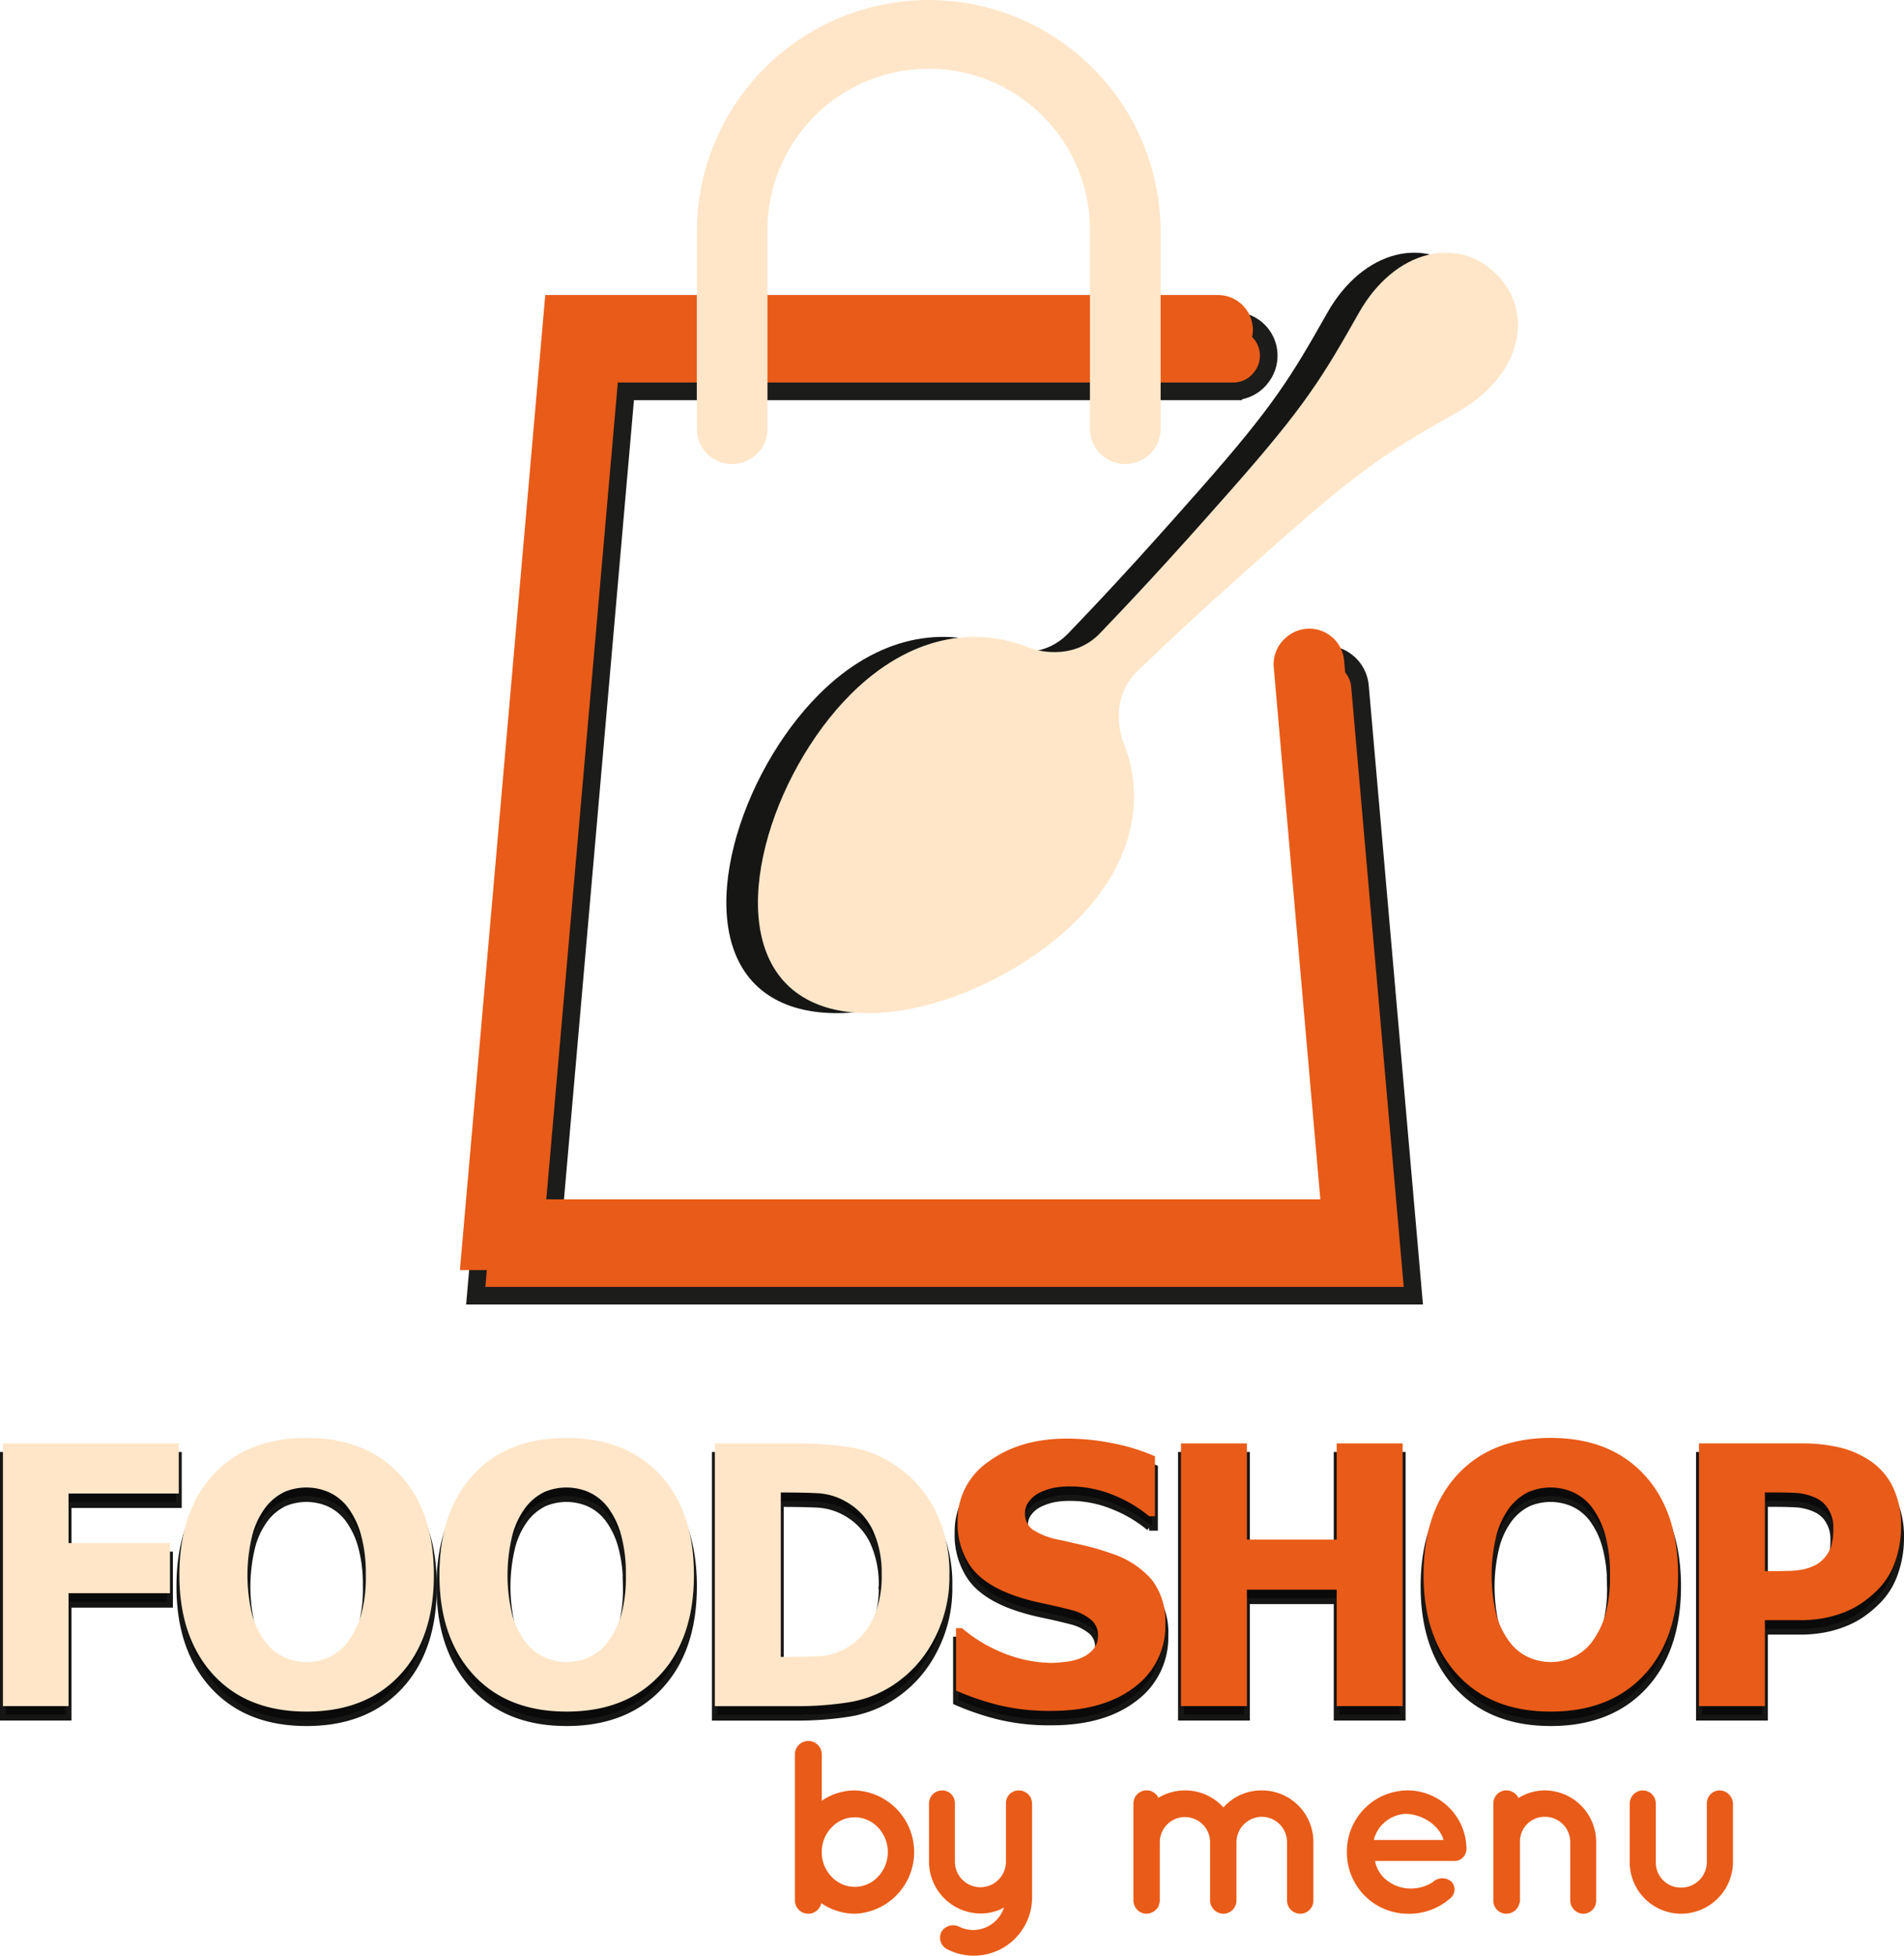
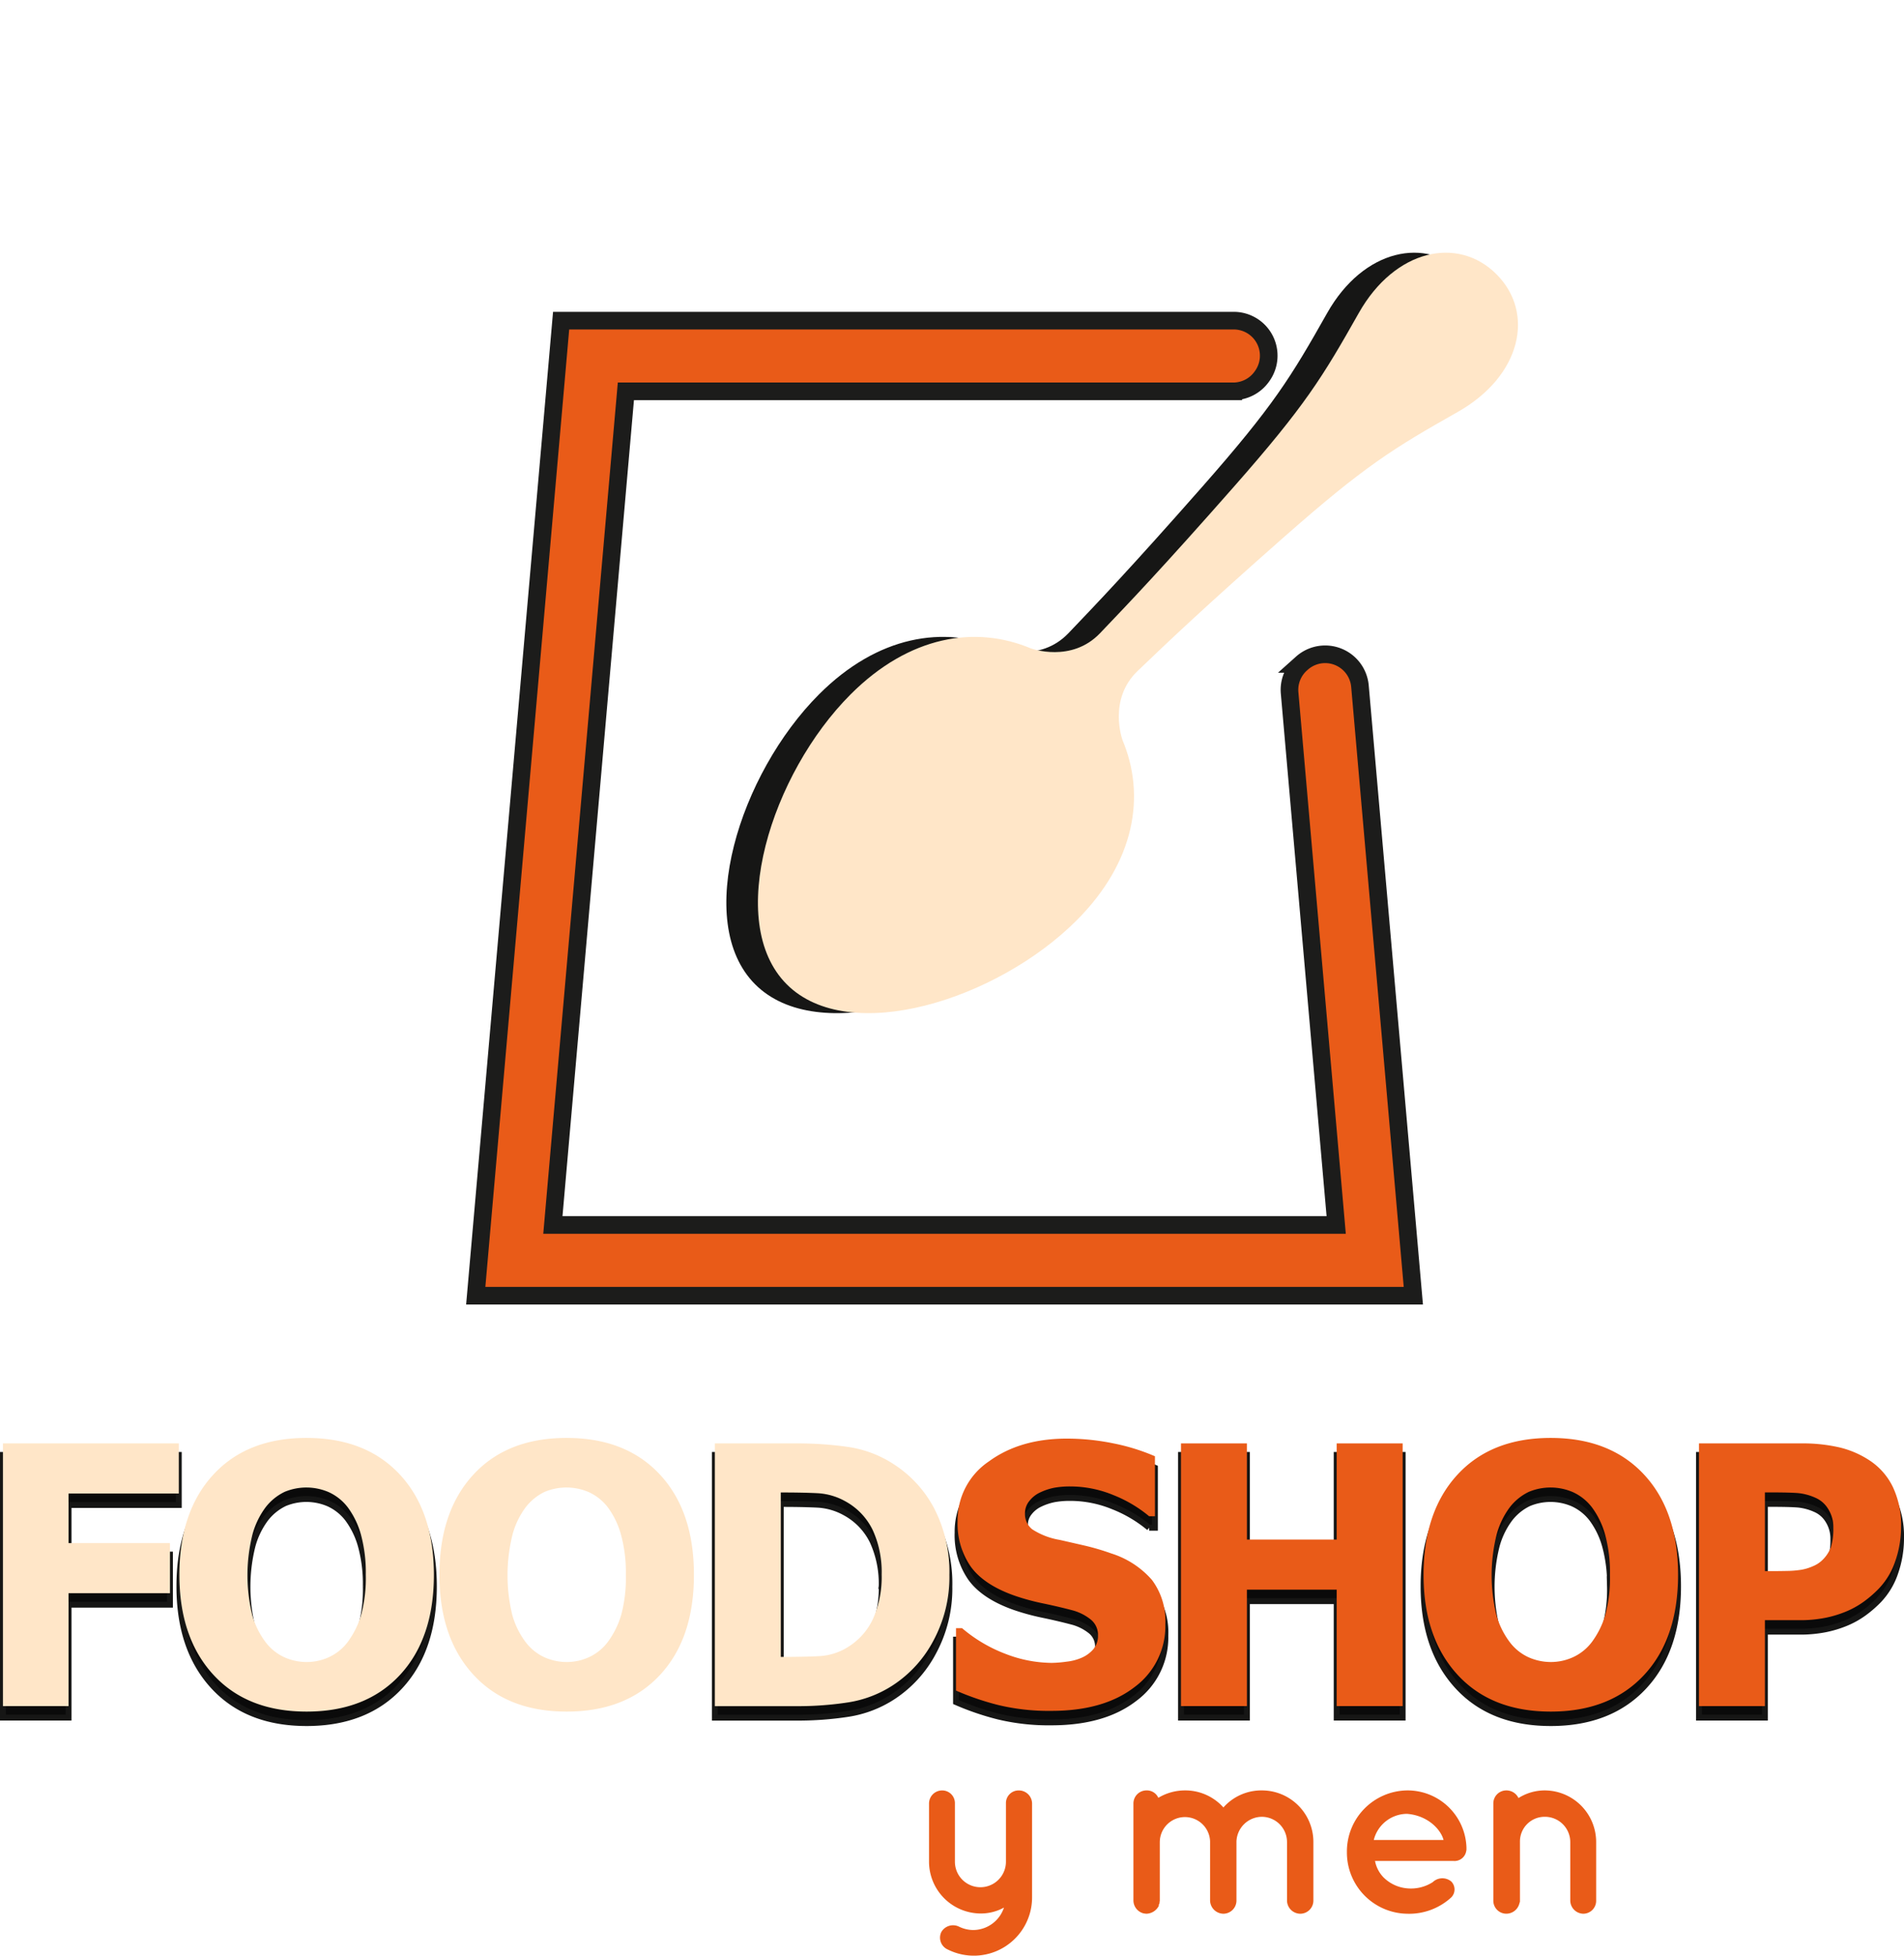
<svg xmlns="http://www.w3.org/2000/svg" width="324.154" height="332.784" viewBox="0 0 324.154 332.784">
  <g id="Grupo_21036" data-name="Grupo 21036" transform="translate(-69.163 -31.6)">
    <g id="Grupo_21029" data-name="Grupo 21029" transform="translate(204.494 327.87)">
      <g id="Grupo_21028" data-name="Grupo 21028">
-         <path id="Caminho_72131" data-name="Caminho 72131" d="M345.347,656.3V639.637a2.287,2.287,0,0,1,4.574,0v7.89a9.936,9.936,0,0,1,5.624-1.763,10.5,10.5,0,0,1,0,20.985,10.24,10.24,0,0,1-5.708-1.8,2.26,2.26,0,0,1-2.225,1.8,2.284,2.284,0,0,1-2.266-2.266Zm4.574,0a5.906,5.906,0,0,0,1.679,4.155,5.363,5.363,0,0,0,3.945,1.721,5.434,5.434,0,0,0,3.945-1.721,6.086,6.086,0,0,0,0-8.394,5.436,5.436,0,0,0-3.945-1.721,5.365,5.365,0,0,0-3.945,1.721A5.96,5.96,0,0,0,349.921,656.3Z" transform="translate(-345.347 -637.371)" fill="#e95b18" />
        <path id="Caminho_72132" data-name="Caminho 72132" d="M409.578,656.758v15.865a9.915,9.915,0,0,1-14.354,8.982,2.2,2.2,0,0,1-1.091-2.98,2.306,2.306,0,0,1,2.98-.923,5.615,5.615,0,0,0,2.434.587,5.548,5.548,0,0,0,5.246-3.819,8.156,8.156,0,0,1-3.987,1.007,8.831,8.831,0,0,1-8.772-8.814v-9.9a2.231,2.231,0,0,1,2.183-2.225,2.162,2.162,0,0,1,2.224,2.225v9.9a4.344,4.344,0,0,0,8.688,0v-9.9a2.152,2.152,0,0,1,2.182-2.225A2.248,2.248,0,0,1,409.578,656.758Z" transform="translate(-369.2 -646.139)" fill="#e95b18" />
        <path id="Caminho_72133" data-name="Caminho 72133" d="M480.724,663.221v10.073a2.239,2.239,0,0,1-2.224,2.224,2.3,2.3,0,0,1-2.266-2.224V663.221a4.282,4.282,0,0,0-8.562.125v9.947c0,.084-.042.21-.042.294v.126c-.042.084-.042.168-.126.252v.21a2.449,2.449,0,0,1-2.1,1.343c-.168,0-.293-.042-.42-.042a2.284,2.284,0,0,1-1.8-2.182V656.8a2.222,2.222,0,0,1,2.224-2.267,2.13,2.13,0,0,1,2.015,1.259,8.828,8.828,0,0,1,4.49-1.259,8.709,8.709,0,0,1,6.59,2.9,8.642,8.642,0,0,1,6.589-2.9,8.768,8.768,0,0,1,8.73,8.814v9.947a2.239,2.239,0,0,1-2.224,2.224,2.275,2.275,0,0,1-2.266-2.224v-9.947a4.3,4.3,0,0,0-4.239-4.322A4.357,4.357,0,0,0,480.724,663.221Z" transform="translate(-405.55 -646.139)" fill="#e95b18" />
        <path id="Caminho_72134" data-name="Caminho 72134" d="M537.5,665.026a10.391,10.391,0,0,1,10.24-10.493,10.038,10.038,0,0,1,10.115,9.738v.21a1.159,1.159,0,0,1-.042.378,2.022,2.022,0,0,1-2.182,1.679H542.285a5.5,5.5,0,0,0,1.427,2.77,6.493,6.493,0,0,0,4.029,1.889,6.858,6.858,0,0,0,4.365-1.049,2.376,2.376,0,0,1,3.148-.126,1.918,1.918,0,0,1,0,2.728,10.607,10.607,0,0,1-7.513,2.77A10.418,10.418,0,0,1,537.5,665.026Zm4.574-2.057h11.878c-.42-1.679-2.561-4.155-6.212-4.449A5.864,5.864,0,0,0,542.075,662.969Z" transform="translate(-443.522 -646.139)" fill="#e95b18" />
        <path id="Caminho_72135" data-name="Caminho 72135" d="M605.98,663.263v10.031a2.2,2.2,0,0,1-2.182,2.224,2.267,2.267,0,0,1-2.225-2.224V663.263a4.309,4.309,0,0,0-4.365-4.239,4.192,4.192,0,0,0-4.2,4.239v10.031a.828.828,0,0,1-.084.42,2.3,2.3,0,0,1-2.224,1.8,2.212,2.212,0,0,1-2.225-2.224V656.758a2.213,2.213,0,0,1,2.225-2.225,2.27,2.27,0,0,1,2.057,1.3,8.376,8.376,0,0,1,4.449-1.3A8.786,8.786,0,0,1,605.98,663.263Z" transform="translate(-469.568 -646.139)" fill="#e95b18" />
-         <path id="Caminho_72136" data-name="Caminho 72136" d="M644.668,675.518a8.777,8.777,0,0,1-8.73-8.73V656.758a2.267,2.267,0,0,1,2.224-2.225,2.239,2.239,0,0,1,2.224,2.225v10.031a4.246,4.246,0,0,0,4.281,4.28,4.354,4.354,0,0,0,4.407-4.28V656.758a2.2,2.2,0,0,1,2.182-2.225,2.334,2.334,0,0,1,2.266,2.225v10.031A8.858,8.858,0,0,1,644.668,675.518Z" transform="translate(-493.816 -646.139)" fill="#e95b18" />
      </g>
    </g>
    <g id="Grupo_21031" data-name="Grupo 21031" transform="translate(69.663 278.24)">
      <g id="Grupo_21030" data-name="Grupo 21030">
        <path id="Caminho_72137" data-name="Caminho 72137" d="M99.6,546.325H80.832v8.437H98.1v8.527H80.832V582.5H69.663V537.8H99.6Z" transform="translate(-69.663 -536.867)" fill="#0a0a0a" stroke="#161615" stroke-miterlimit="10" stroke-width="1" />
        <path id="Caminho_72138" data-name="Caminho 72138" d="M174.413,559.194q0,10.838-5.795,17.053t-15.882,6.215q-10.118,0-15.883-6.29t-5.764-16.978q0-10.778,5.764-17.039t15.883-6.26q10.088,0,15.882,6.23T174.413,559.194Zm-11.589-.03a24.357,24.357,0,0,0-.826-6.8,14.028,14.028,0,0,0-2.207-4.609,8.526,8.526,0,0,0-3.258-2.627,9.62,9.62,0,0,0-7.521-.06,9.012,9.012,0,0,0-3.243,2.627,13.646,13.646,0,0,0-2.237,4.623,28.6,28.6,0,0,0-.045,13.706,13.873,13.873,0,0,0,2.221,4.548,8.4,8.4,0,0,0,3.273,2.657,9.4,9.4,0,0,0,3.783.8,9.107,9.107,0,0,0,3.843-.855,8.363,8.363,0,0,0,3.213-2.657,14.715,14.715,0,0,0,2.222-4.548A24.261,24.261,0,0,0,162.824,559.163Z" transform="translate(-101.047 -535.895)" fill="#0a0a0a" stroke="#161615" stroke-miterlimit="10" stroke-width="1" />
-         <path id="Caminho_72139" data-name="Caminho 72139" d="M264.937,559.194q0,10.838-5.794,17.053t-15.883,6.215q-10.119,0-15.883-6.29t-5.765-16.978q0-10.778,5.765-17.039t15.883-6.26q10.088,0,15.883,6.23T264.937,559.194Zm-11.589-.03a24.338,24.338,0,0,0-.826-6.8,14.029,14.029,0,0,0-2.206-4.609,8.525,8.525,0,0,0-3.257-2.627,9.62,9.62,0,0,0-7.521-.06,9,9,0,0,0-3.243,2.627,13.637,13.637,0,0,0-2.237,4.623,28.614,28.614,0,0,0-.045,13.706,13.864,13.864,0,0,0,2.222,4.548,8.387,8.387,0,0,0,3.272,2.657,9.393,9.393,0,0,0,3.783.8,9.11,9.11,0,0,0,3.844-.855,8.369,8.369,0,0,0,3.212-2.657,14.714,14.714,0,0,0,2.222-4.548A24.26,24.26,0,0,0,253.347,559.163Z" transform="translate(-147.297 -535.895)" fill="#0a0a0a" stroke="#161615" stroke-miterlimit="10" stroke-width="1" />
        <path id="Caminho_72140" data-name="Caminho 72140" d="M357.409,560.2a22.716,22.716,0,0,1-2.732,11.184,20.436,20.436,0,0,1-6.906,7.581,19.35,19.35,0,0,1-7.581,2.9,56.015,56.015,0,0,1-8.722.646H317.477V537.8h13.871a61.235,61.235,0,0,1,8.827.6,19.329,19.329,0,0,1,7.716,2.912,20.046,20.046,0,0,1,6.965,7.612A23.641,23.641,0,0,1,357.409,560.2Zm-11.529-.09a17.222,17.222,0,0,0-1.517-7.551,11.052,11.052,0,0,0-4.669-4.909,10.87,10.87,0,0,0-4.789-1.381q-2.508-.119-5.99-.12h-.21v27.982h.21q3.783,0,6.38-.135a10.164,10.164,0,0,0,4.939-1.606,11.164,11.164,0,0,0,4.2-4.8A17.479,17.479,0,0,0,345.88,560.106Z" transform="translate(-196.276 -536.867)" fill="#0a0a0a" stroke="#161615" stroke-miterlimit="10" stroke-width="1" />
        <path id="Caminho_72141" data-name="Caminho 72141" d="M417.675,582.467a36.761,36.761,0,0,1-9.022-.99,45.913,45.913,0,0,1-7.22-2.463V568.386h1.02a25.091,25.091,0,0,0,7.416,4.384,22.194,22.194,0,0,0,7.866,1.531,20.178,20.178,0,0,0,2.537-.21,8.825,8.825,0,0,0,2.537-.661A5.586,5.586,0,0,0,424.791,572a3.51,3.51,0,0,0,.811-2.417,3.33,3.33,0,0,0-1.322-2.732,8.449,8.449,0,0,0-3.153-1.531q-2.282-.6-4.879-1.141a38.963,38.963,0,0,1-4.849-1.321q-5.195-1.83-7.446-4.924a12.81,12.81,0,0,1-2.252-7.746,12.032,12.032,0,0,1,5.315-10.163q5.314-3.888,13.27-3.889a39.393,39.393,0,0,1,7.942.811,34.783,34.783,0,0,1,7.071,2.192v10.208h-.991a22.282,22.282,0,0,0-6.08-3.6,19.262,19.262,0,0,0-7.371-1.471,15.069,15.069,0,0,0-2.642.21,10.118,10.118,0,0,0-2.462.81,4.987,4.987,0,0,0-1.816,1.426,3.278,3.278,0,0,0-.766,2.117,3.343,3.343,0,0,0,1.216,2.717,12.312,12.312,0,0,0,4.7,1.816q2.252.511,4.338.99a41.115,41.115,0,0,1,4.459,1.321,15.223,15.223,0,0,1,6.92,4.519,11.648,11.648,0,0,1,2.267,7.491,12.891,12.891,0,0,1-5.239,10.719Q426.592,582.467,417.675,582.467Z" transform="translate(-239.171 -536.02)" fill="#0a0a0a" stroke="#161615" stroke-miterlimit="10" stroke-width="1" />
        <path id="Caminho_72142" data-name="Caminho 72142" d="M517.48,582.5H506.251V562.688H490.969V582.5H479.74V537.8h11.229v16.363h15.282V537.8H517.48Z" transform="translate(-279.18 -536.867)" fill="#0a0a0a" stroke="#161615" stroke-miterlimit="10" stroke-width="1" />
        <path id="Caminho_72143" data-name="Caminho 72143" d="M607.511,559.194q0,10.838-5.795,17.053t-15.883,6.215q-10.118,0-15.882-6.29t-5.765-16.978q0-10.778,5.765-17.039t15.882-6.26q10.088,0,15.883,6.23T607.511,559.194Zm-11.589-.03a24.359,24.359,0,0,0-.826-6.8,14.029,14.029,0,0,0-2.207-4.609,8.53,8.53,0,0,0-3.258-2.627,9.62,9.62,0,0,0-7.521-.06,9.012,9.012,0,0,0-3.243,2.627,13.635,13.635,0,0,0-2.237,4.623,28.6,28.6,0,0,0-.045,13.706,13.856,13.856,0,0,0,2.222,4.548,8.387,8.387,0,0,0,3.272,2.657,9.393,9.393,0,0,0,3.783.8,9.106,9.106,0,0,0,3.843-.855,8.367,8.367,0,0,0,3.213-2.657,14.712,14.712,0,0,0,2.221-4.548A24.239,24.239,0,0,0,595.921,559.163Z" transform="translate(-322.325 -535.895)" fill="#0a0a0a" stroke="#161615" stroke-miterlimit="10" stroke-width="1" />
        <path id="Caminho_72144" data-name="Caminho 72144" d="M694.458,551.909a17.813,17.813,0,0,1-.991,5.944,12.518,12.518,0,0,1-2.852,4.714,19.41,19.41,0,0,1-2.507,2.162,14.913,14.913,0,0,1-3.017,1.681,18.971,18.971,0,0,1-3.588,1.081,22.009,22.009,0,0,1-4.339.39H671.28V582.5H660.051V537.8H677.4a27.7,27.7,0,0,1,6.68.706,16.1,16.1,0,0,1,5.089,2.237,11.264,11.264,0,0,1,3.9,4.489A14.989,14.989,0,0,1,694.458,551.909Zm-11.529.27a5.781,5.781,0,0,0-.9-3.257,4.738,4.738,0,0,0-2.162-1.877,9.36,9.36,0,0,0-3.047-.8q-1.456-.1-3.948-.105H671.28v13.391h.781q1.59,0,3-.03a16.926,16.926,0,0,0,2.462-.21,8.232,8.232,0,0,0,1.907-.586,4.951,4.951,0,0,0,1.546-.976,5.912,5.912,0,0,0,1.546-2.312A10.442,10.442,0,0,0,682.929,552.179Z" transform="translate(-371.304 -536.867)" fill="#0a0a0a" stroke="#161615" stroke-miterlimit="10" stroke-width="1" />
      </g>
    </g>
    <g id="Grupo_21033" data-name="Grupo 21033" transform="translate(69.663 276.284)">
      <g id="Grupo_21032" data-name="Grupo 21032">
        <path id="Caminho_72145" data-name="Caminho 72145" d="M99.6,542.325H80.832v8.437H98.1v8.527H80.832V578.5H69.663V533.8H99.6Z" transform="translate(-69.663 -532.867)" fill="#ffe6c8" />
        <path id="Caminho_72146" data-name="Caminho 72146" d="M174.413,555.194q0,10.838-5.795,17.053t-15.882,6.215q-10.118,0-15.883-6.29t-5.764-16.978q0-10.778,5.764-17.039t15.883-6.26q10.088,0,15.882,6.23T174.413,555.194Zm-11.589-.03a24.357,24.357,0,0,0-.826-6.8,14.028,14.028,0,0,0-2.207-4.609,8.526,8.526,0,0,0-3.258-2.627,9.62,9.62,0,0,0-7.521-.06,9.013,9.013,0,0,0-3.243,2.627,13.647,13.647,0,0,0-2.237,4.623,28.6,28.6,0,0,0-.045,13.706,13.872,13.872,0,0,0,2.221,4.548,8.4,8.4,0,0,0,3.273,2.657,9.4,9.4,0,0,0,3.783.8,9.107,9.107,0,0,0,3.843-.855,8.364,8.364,0,0,0,3.213-2.657,14.715,14.715,0,0,0,2.222-4.548A24.261,24.261,0,0,0,162.824,555.163Z" transform="translate(-101.047 -531.895)" fill="#ffe6c8" />
        <path id="Caminho_72147" data-name="Caminho 72147" d="M264.937,555.194q0,10.838-5.794,17.053t-15.883,6.215q-10.119,0-15.883-6.29t-5.765-16.978q0-10.778,5.765-17.039t15.883-6.26q10.088,0,15.883,6.23T264.937,555.194Zm-11.589-.03a24.338,24.338,0,0,0-.826-6.8,14.029,14.029,0,0,0-2.206-4.609,8.525,8.525,0,0,0-3.257-2.627,9.62,9.62,0,0,0-7.521-.06,9,9,0,0,0-3.243,2.627,13.638,13.638,0,0,0-2.237,4.623,28.614,28.614,0,0,0-.045,13.706,13.863,13.863,0,0,0,2.222,4.548,8.387,8.387,0,0,0,3.272,2.657,9.393,9.393,0,0,0,3.783.8,9.11,9.11,0,0,0,3.844-.855,8.369,8.369,0,0,0,3.212-2.657,14.714,14.714,0,0,0,2.222-4.548A24.261,24.261,0,0,0,253.347,555.163Z" transform="translate(-147.297 -531.895)" fill="#ffe6c8" />
        <path id="Caminho_72148" data-name="Caminho 72148" d="M357.409,556.2a22.716,22.716,0,0,1-2.732,11.184,20.435,20.435,0,0,1-6.906,7.581,19.349,19.349,0,0,1-7.581,2.9,56.015,56.015,0,0,1-8.722.646H317.477V533.8h13.871a61.235,61.235,0,0,1,8.827.6,19.328,19.328,0,0,1,7.716,2.912,20.046,20.046,0,0,1,6.965,7.612A23.641,23.641,0,0,1,357.409,556.2Zm-11.529-.09a17.221,17.221,0,0,0-1.517-7.551,11.052,11.052,0,0,0-4.669-4.909,10.87,10.87,0,0,0-4.789-1.381q-2.508-.12-5.99-.12h-.21v27.982h.21q3.783,0,6.38-.135a10.165,10.165,0,0,0,4.939-1.606,11.165,11.165,0,0,0,4.2-4.8A17.479,17.479,0,0,0,345.88,556.106Z" transform="translate(-196.276 -532.867)" fill="#ffe6c8" />
        <path id="Caminho_72149" data-name="Caminho 72149" d="M417.675,578.467a36.761,36.761,0,0,1-9.022-.99,45.913,45.913,0,0,1-7.22-2.463V564.386h1.02a25.09,25.09,0,0,0,7.416,4.384,22.2,22.2,0,0,0,7.866,1.531,20.188,20.188,0,0,0,2.537-.21,8.826,8.826,0,0,0,2.537-.661A5.585,5.585,0,0,0,424.791,568a3.511,3.511,0,0,0,.811-2.417,3.33,3.33,0,0,0-1.322-2.732,8.45,8.45,0,0,0-3.153-1.531q-2.282-.6-4.879-1.141a38.963,38.963,0,0,1-4.849-1.321q-5.195-1.83-7.446-4.924a12.81,12.81,0,0,1-2.252-7.746,12.032,12.032,0,0,1,5.315-10.163q5.314-3.888,13.27-3.889a39.388,39.388,0,0,1,7.942.811,34.783,34.783,0,0,1,7.071,2.192v10.208h-.991a22.283,22.283,0,0,0-6.08-3.6,19.263,19.263,0,0,0-7.371-1.471,15.064,15.064,0,0,0-2.642.21,10.113,10.113,0,0,0-2.462.81,4.986,4.986,0,0,0-1.816,1.426,3.278,3.278,0,0,0-.766,2.117,3.343,3.343,0,0,0,1.216,2.717,12.312,12.312,0,0,0,4.7,1.816q2.252.511,4.338.99a41.1,41.1,0,0,1,4.459,1.321,15.223,15.223,0,0,1,6.92,4.519,11.648,11.648,0,0,1,2.267,7.491,12.891,12.891,0,0,1-5.239,10.719Q426.592,578.467,417.675,578.467Z" transform="translate(-239.171 -532.02)" fill="#e95b18" />
        <path id="Caminho_72150" data-name="Caminho 72150" d="M517.48,578.5H506.251V558.688H490.969V578.5H479.74V533.8h11.229v16.363h15.282V533.8H517.48Z" transform="translate(-279.18 -532.867)" fill="#e95b18" />
        <path id="Caminho_72151" data-name="Caminho 72151" d="M607.511,555.194q0,10.838-5.795,17.053t-15.883,6.215q-10.118,0-15.882-6.29t-5.765-16.978q0-10.778,5.765-17.039t15.882-6.26q10.088,0,15.883,6.23T607.511,555.194Zm-11.589-.03a24.359,24.359,0,0,0-.826-6.8,14.029,14.029,0,0,0-2.207-4.609,8.53,8.53,0,0,0-3.258-2.627,9.62,9.62,0,0,0-7.521-.06,9.012,9.012,0,0,0-3.243,2.627,13.636,13.636,0,0,0-2.237,4.623,28.6,28.6,0,0,0-.045,13.706,13.855,13.855,0,0,0,2.222,4.548,8.387,8.387,0,0,0,3.272,2.657,9.393,9.393,0,0,0,3.783.8,9.106,9.106,0,0,0,3.843-.855,8.367,8.367,0,0,0,3.213-2.657,14.712,14.712,0,0,0,2.221-4.548A24.24,24.24,0,0,0,595.921,555.163Z" transform="translate(-322.325 -531.895)" fill="#e95b18" />
        <path id="Caminho_72152" data-name="Caminho 72152" d="M694.458,547.909a17.813,17.813,0,0,1-.991,5.944,12.519,12.519,0,0,1-2.852,4.714,19.419,19.419,0,0,1-2.507,2.162,14.915,14.915,0,0,1-3.017,1.681,18.971,18.971,0,0,1-3.588,1.081,22.014,22.014,0,0,1-4.339.39H671.28V578.5H660.051V533.8H677.4a27.7,27.7,0,0,1,6.68.706,16.1,16.1,0,0,1,5.089,2.237,11.264,11.264,0,0,1,3.9,4.489A14.989,14.989,0,0,1,694.458,547.909Zm-11.529.27a5.781,5.781,0,0,0-.9-3.257,4.738,4.738,0,0,0-2.162-1.877,9.36,9.36,0,0,0-3.047-.8q-1.456-.1-3.948-.105H671.28v13.391h.781q1.59,0,3-.03a16.918,16.918,0,0,0,2.462-.21,8.229,8.229,0,0,0,1.907-.586,4.95,4.95,0,0,0,1.546-.976,5.912,5.912,0,0,0,1.546-2.312A10.443,10.443,0,0,0,682.929,548.179Z" transform="translate(-371.304 -532.867)" fill="#e95b18" />
      </g>
    </g>
    <g id="Grupo_21035" data-name="Grupo 21035" transform="translate(147.46 31.6)">
      <g id="Grupo_21034" data-name="Grupo 21034" transform="translate(0 0)">
        <path id="Caminho_72153" data-name="Caminho 72153" d="M447.213,123.186c-6.552-6.552-17.284-4.294-23.446,6.609s-9.1,15.748-21.309,29.611-17.881,19.786-22.746,24.873-11.687,2.6-11.687,2.6v.011c-9.5-4.027-20.782-2.2-30.769,7.789-13.487,13.487-21.494,38.717-10.871,49.34s35.852,2.616,49.34-10.872c9.987-9.986,11.816-21.27,7.789-30.769h.011s-2.49-6.822,2.6-11.688,11.01-10.535,24.873-22.746S429.7,152.8,440.6,146.633,453.766,129.739,447.213,123.186Z" transform="translate(-276.118 -76.522)" fill="#161615" />
        <path id="Caminho_72154" data-name="Caminho 72154" d="M372.807,206.517l7.931,90.529H247.38l12.428-141.853h103.4a5.968,5.968,0,0,0,4.857-2.5l.085-.12a5.958,5.958,0,0,0-4.856-9.411H248.783L234.248,309.078H393.872L384.785,205.36a5.948,5.948,0,0,0-9.889-3.91l-.134.12A5.929,5.929,0,0,0,372.807,206.517Z" transform="translate(-231.55 -88.599)" fill="#e95b18" stroke="#1c1c1b" stroke-miterlimit="10" stroke-width="3" />
-         <path id="Caminho_72155" data-name="Caminho 72155" d="M367.29,197.6l7.931,90.529H241.864l12.427-141.853h103.4a5.968,5.968,0,0,0,4.857-2.5l.085-.12a5.958,5.958,0,0,0-4.856-9.411H243.266L228.731,300.166H388.355l-9.087-103.718a5.948,5.948,0,0,0-9.889-3.91l-.134.12A5.929,5.929,0,0,0,367.29,197.6Z" transform="translate(-228.731 -84.045)" fill="#e95b18" />
-         <path id="Caminho_72156" data-name="Caminho 72156" d="M384.14,110.569a6.016,6.016,0,0,1-6.016-6.016V71.084a27.452,27.452,0,1,0-54.9,0v33.469a6.016,6.016,0,1,1-12.032,0V71.084a39.484,39.484,0,1,1,78.968,0v33.469A6.016,6.016,0,0,1,384.14,110.569Z" transform="translate(-270.86 -31.6)" fill="#ffe6c8" />
        <path id="Caminho_72157" data-name="Caminho 72157" d="M458.213,123.186c-6.552-6.552-17.284-4.294-23.446,6.609s-9.1,15.748-21.309,29.611-17.881,19.786-22.746,24.873-11.687,2.6-11.687,2.6v.011c-9.5-4.027-20.782-2.2-30.769,7.789-13.487,13.487-21.494,38.717-10.871,49.34s35.852,2.616,49.34-10.872c9.987-9.986,11.816-21.27,7.789-30.769h.011s-2.49-6.822,2.6-11.688,11.01-10.535,24.873-22.746S440.7,152.8,451.6,146.633,464.766,129.739,458.213,123.186Z" transform="translate(-281.738 -76.522)" fill="#ffe6c8" />
      </g>
    </g>
  </g>
</svg>